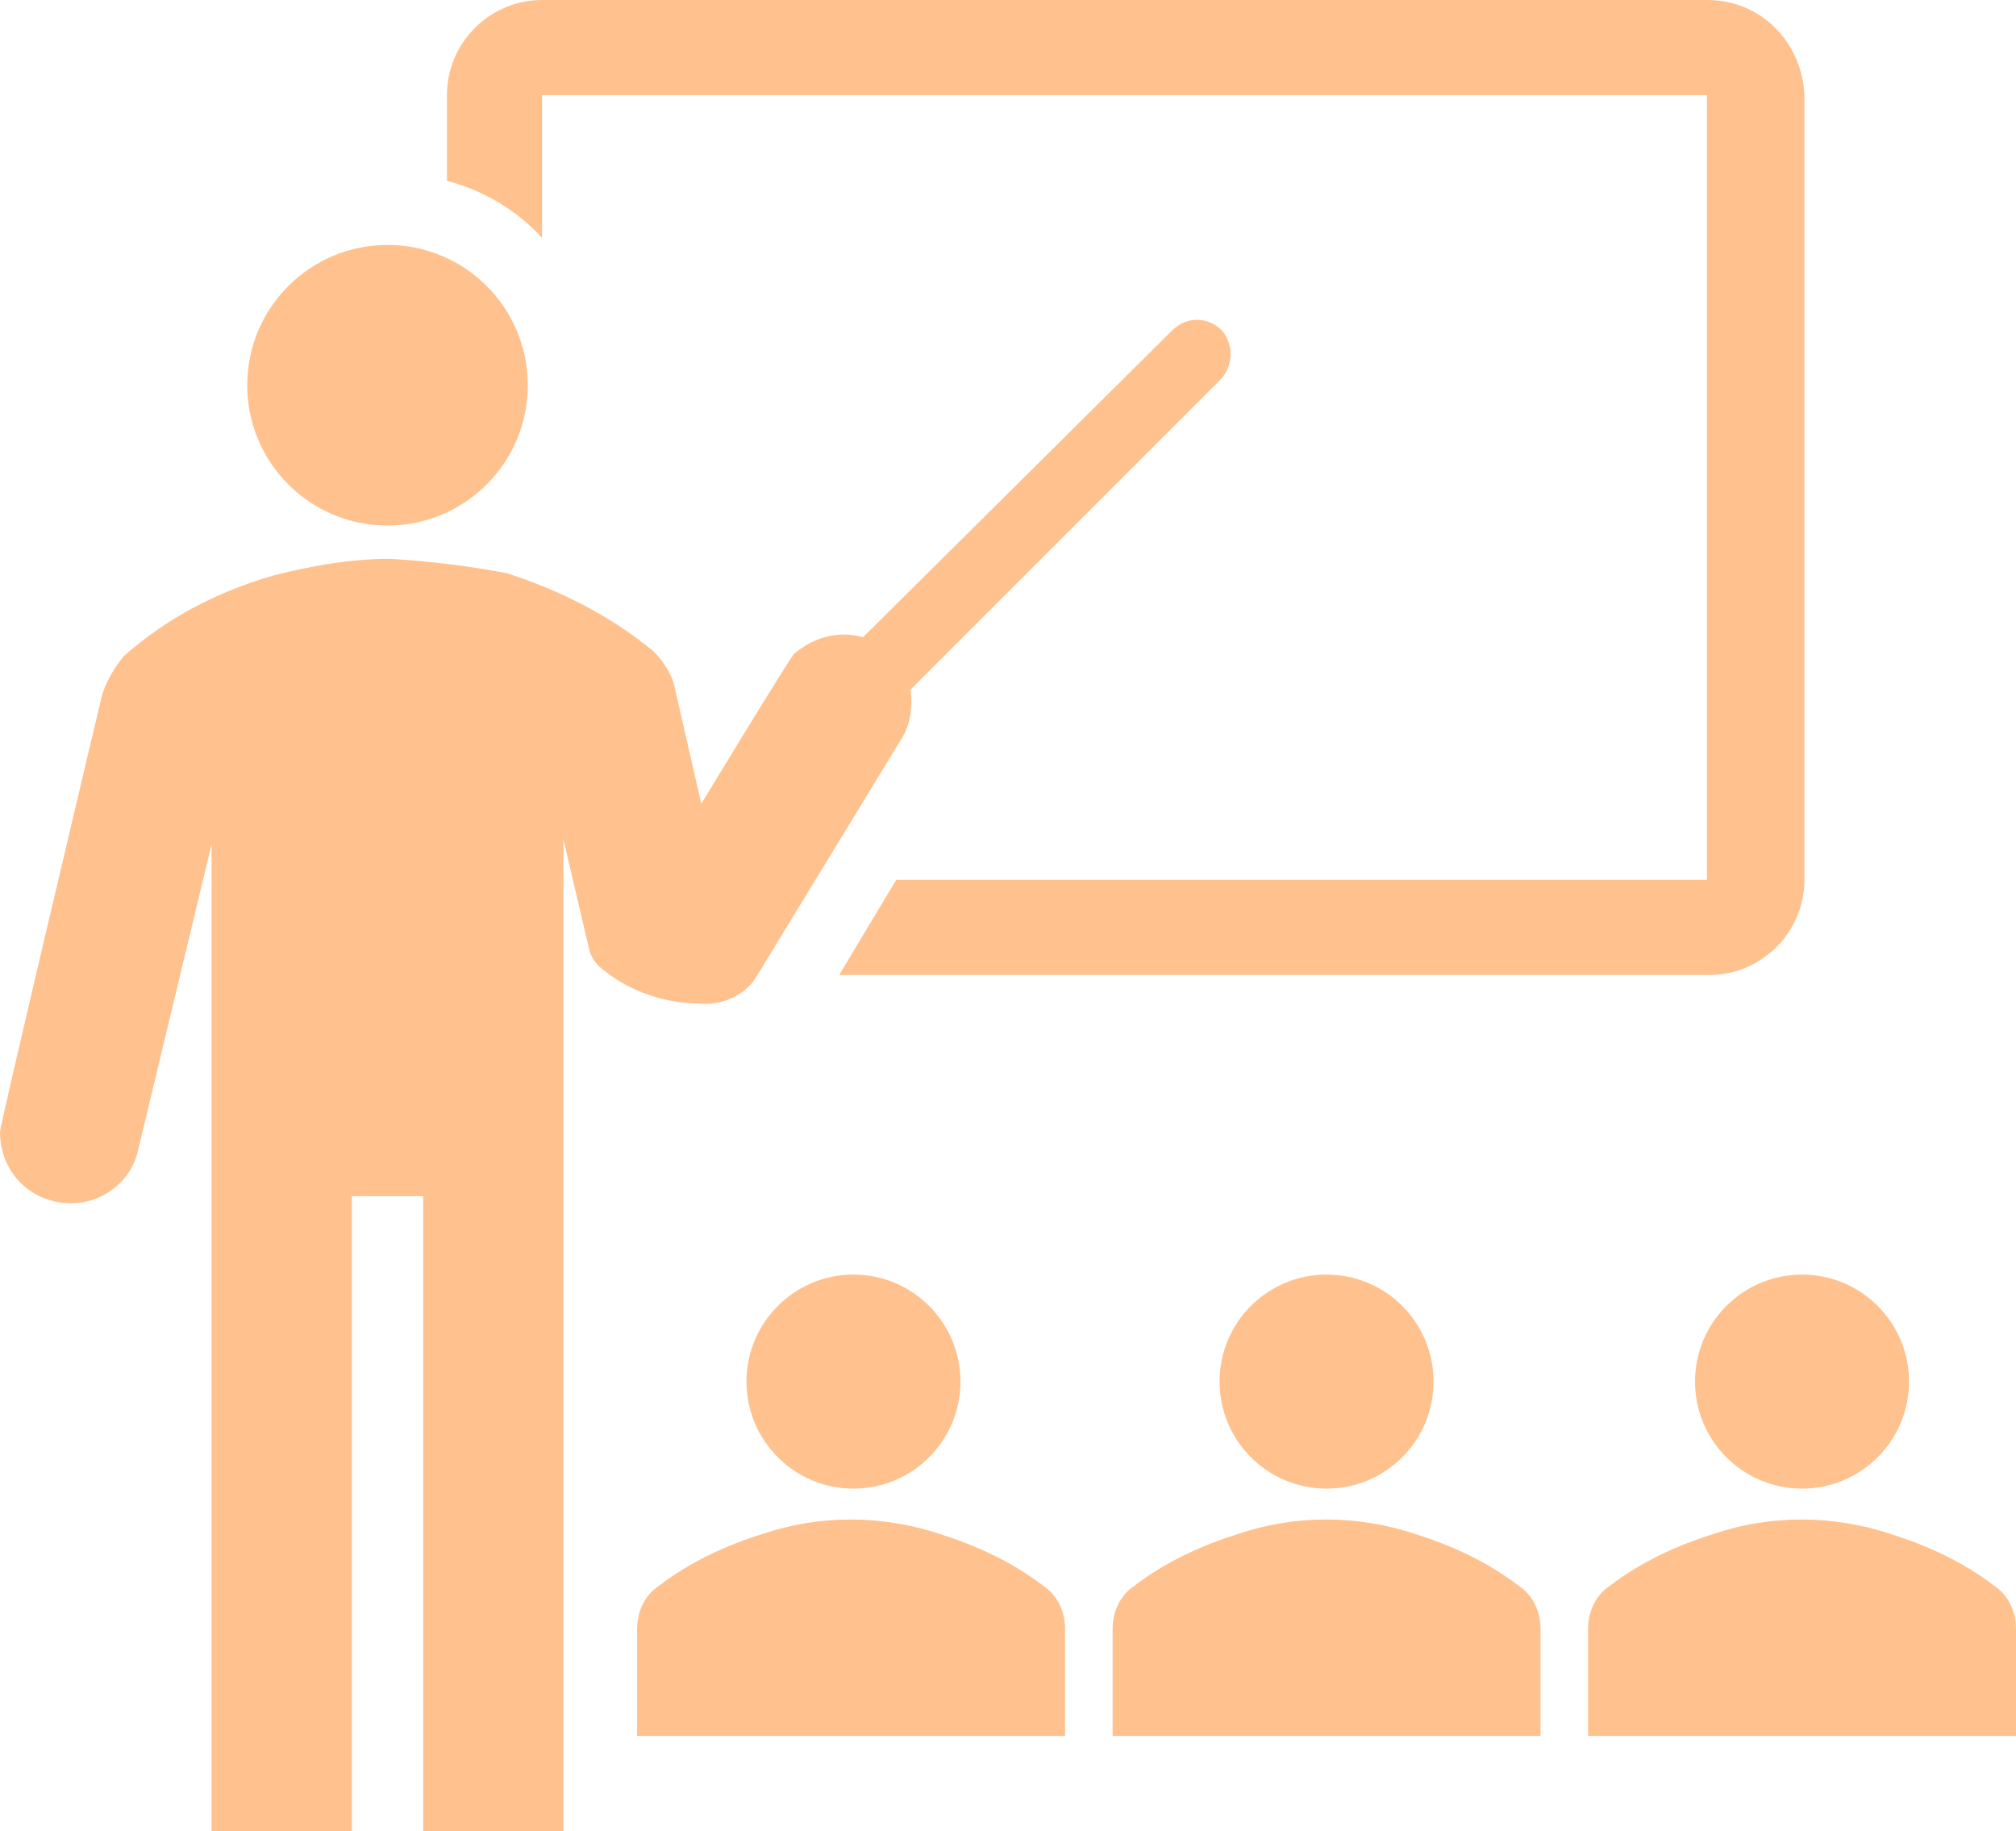
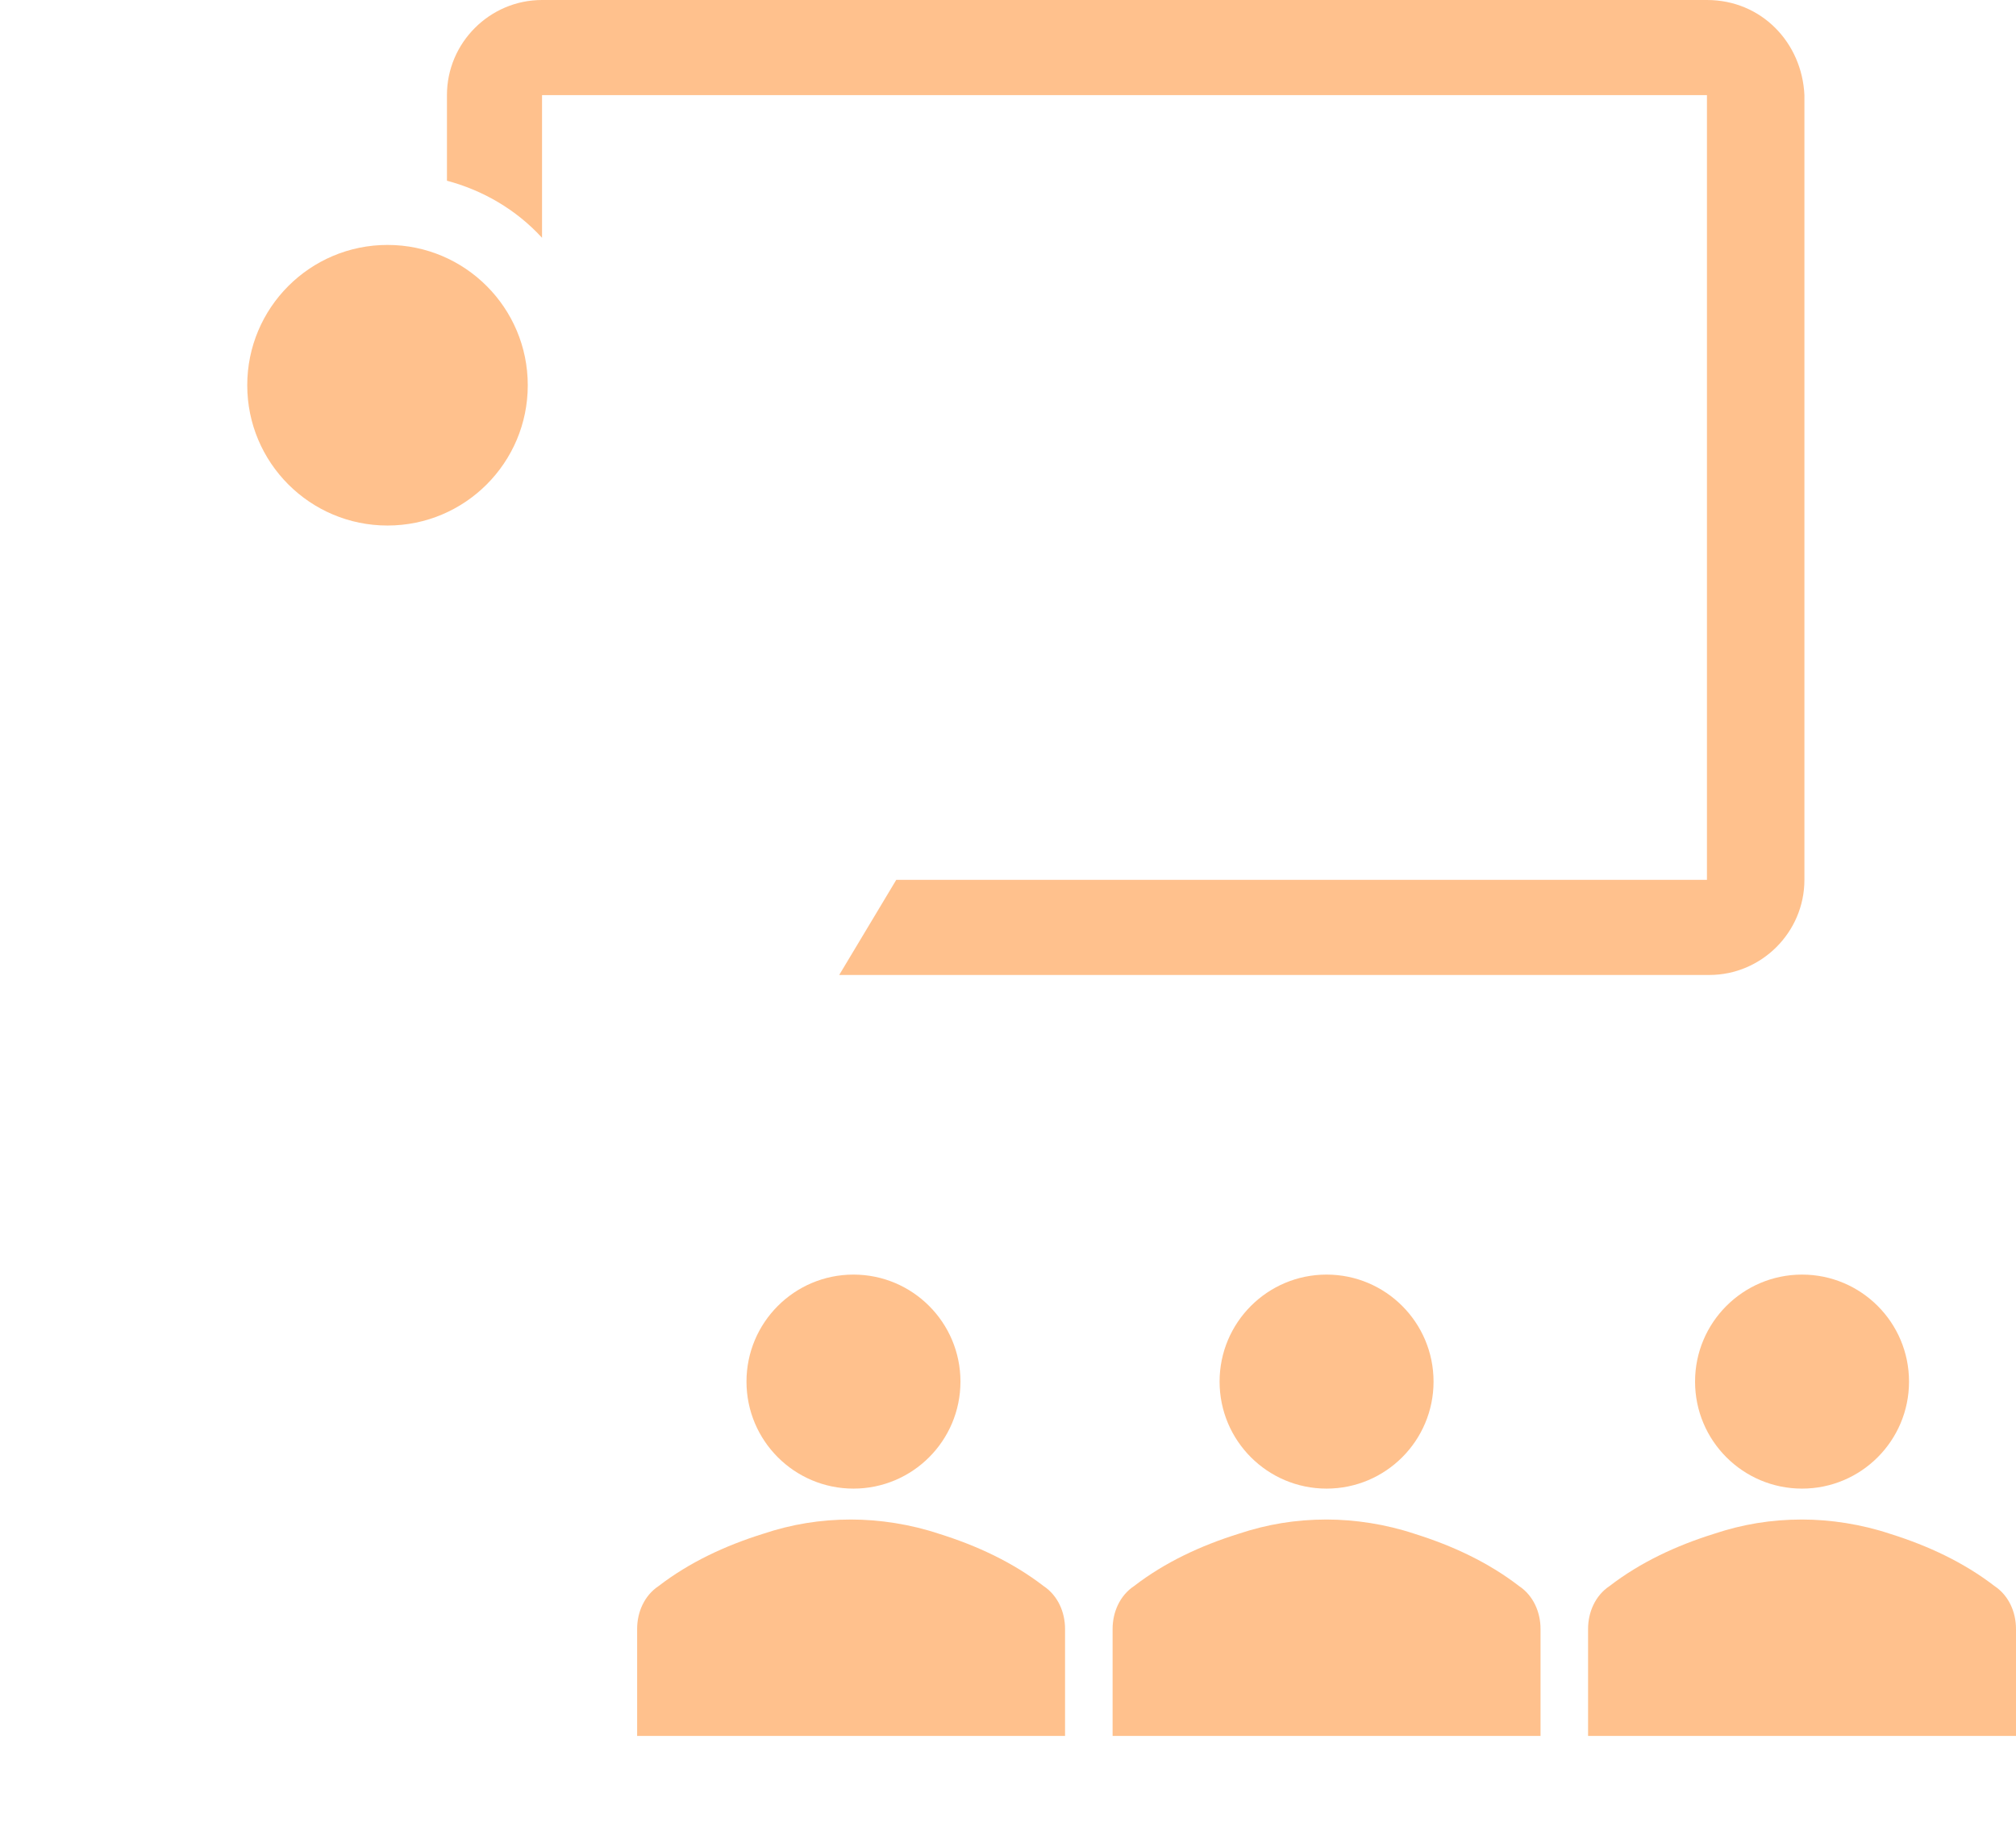
<svg xmlns="http://www.w3.org/2000/svg" version="1.1" id="Icons_Classroom" x="0px" y="0px" viewBox="0 0 84.8 77" style="enable-background:new 0 0 84.8 77;" xml:space="preserve">
  <style type="text/css">
	.st0{fill:#FF851C;fill-opacity:0.5;}
</style>
  <circle class="st0" cx="35.9" cy="58.1" r="4.5" />
  <path class="st0" d="M44.8,73v-4.5c0-0.7-0.3-1.4-0.9-1.8c-1.3-1-2.8-1.7-4.4-2.2c-1.2-0.4-2.5-0.6-3.7-0.6c-1.3,0-2.5,0.2-3.7,0.6  c-1.6,0.5-3.1,1.2-4.4,2.2c-0.6,0.4-0.9,1.1-0.9,1.8V73H44.8z" />
  <circle class="st0" cx="55.8" cy="58.1" r="4.5" />
  <path class="st0" d="M64.8,73v-4.5c0-0.7-0.3-1.4-0.9-1.8c-1.3-1-2.8-1.7-4.4-2.2c-1.2-0.4-2.5-0.6-3.7-0.6c-1.3,0-2.5,0.2-3.7,0.6  c-1.6,0.5-3.1,1.2-4.4,2.2c-0.6,0.4-0.9,1.1-0.9,1.8V73H64.8z" />
  <circle class="st0" cx="75.8" cy="58.1" r="4.5" />
  <path class="st0" d="M84.8,73v-4.5c0-0.7-0.3-1.4-0.9-1.8c-1.3-1-2.8-1.7-4.4-2.2c-1.2-0.4-2.5-0.6-3.7-0.6c-1.3,0-2.5,0.2-3.7,0.6  c-1.6,0.5-3.1,1.2-4.4,2.2c-0.6,0.4-0.9,1.1-0.9,1.8V73H84.8z" />
  <circle class="st0" cx="16.3" cy="16.2" r="5.9" />
-   <path class="st0" d="M51.4,13.9c-0.6-0.6-1.5-0.6-2.1,0L36.3,26.8c-1-0.3-2.1,0-2.9,0.7c-0.2,0.2-3.9,6.3-3.9,6.3l-1.1-4.8  c-0.1-0.6-0.5-1.2-0.9-1.6c-1.8-1.5-4-2.6-6.2-3.3c-1.6-0.3-3.2-0.5-4.9-0.6c-1.7,0-3.3,0.3-4.9,0.7C9.1,24.9,7,26,5.2,27.6  c-0.4,0.5-0.7,1-0.9,1.6c0,0-4.3,18.1-4.3,18.4c0,1.7,1.3,3,3,3c1.3,0,2.5-0.9,2.8-2.2l3.1-12.9V77h5.9V50.3h3V77h5.9V35.3l1.1,4.7  c0.1,0.3,0.3,0.6,0.6,0.8c1.1,0.9,2.6,1.4,4,1.4c0.9,0.1,1.9-0.3,2.4-1.1l6.1-10c0.4-0.6,0.5-1.4,0.4-2.1l13-13  C51.9,15.4,51.9,14.5,51.4,13.9z" />
  <path class="st0" d="M71.8,0h-49c-2.2,0-4,1.8-4,4v3.6c1.5,0.4,2.9,1.2,4,2.4V4h49v33H37.7l-2.4,4h36.6c2.2,0,4-1.8,4-4V4  C75.8,1.8,74.1,0,71.8,0z" />
</svg>